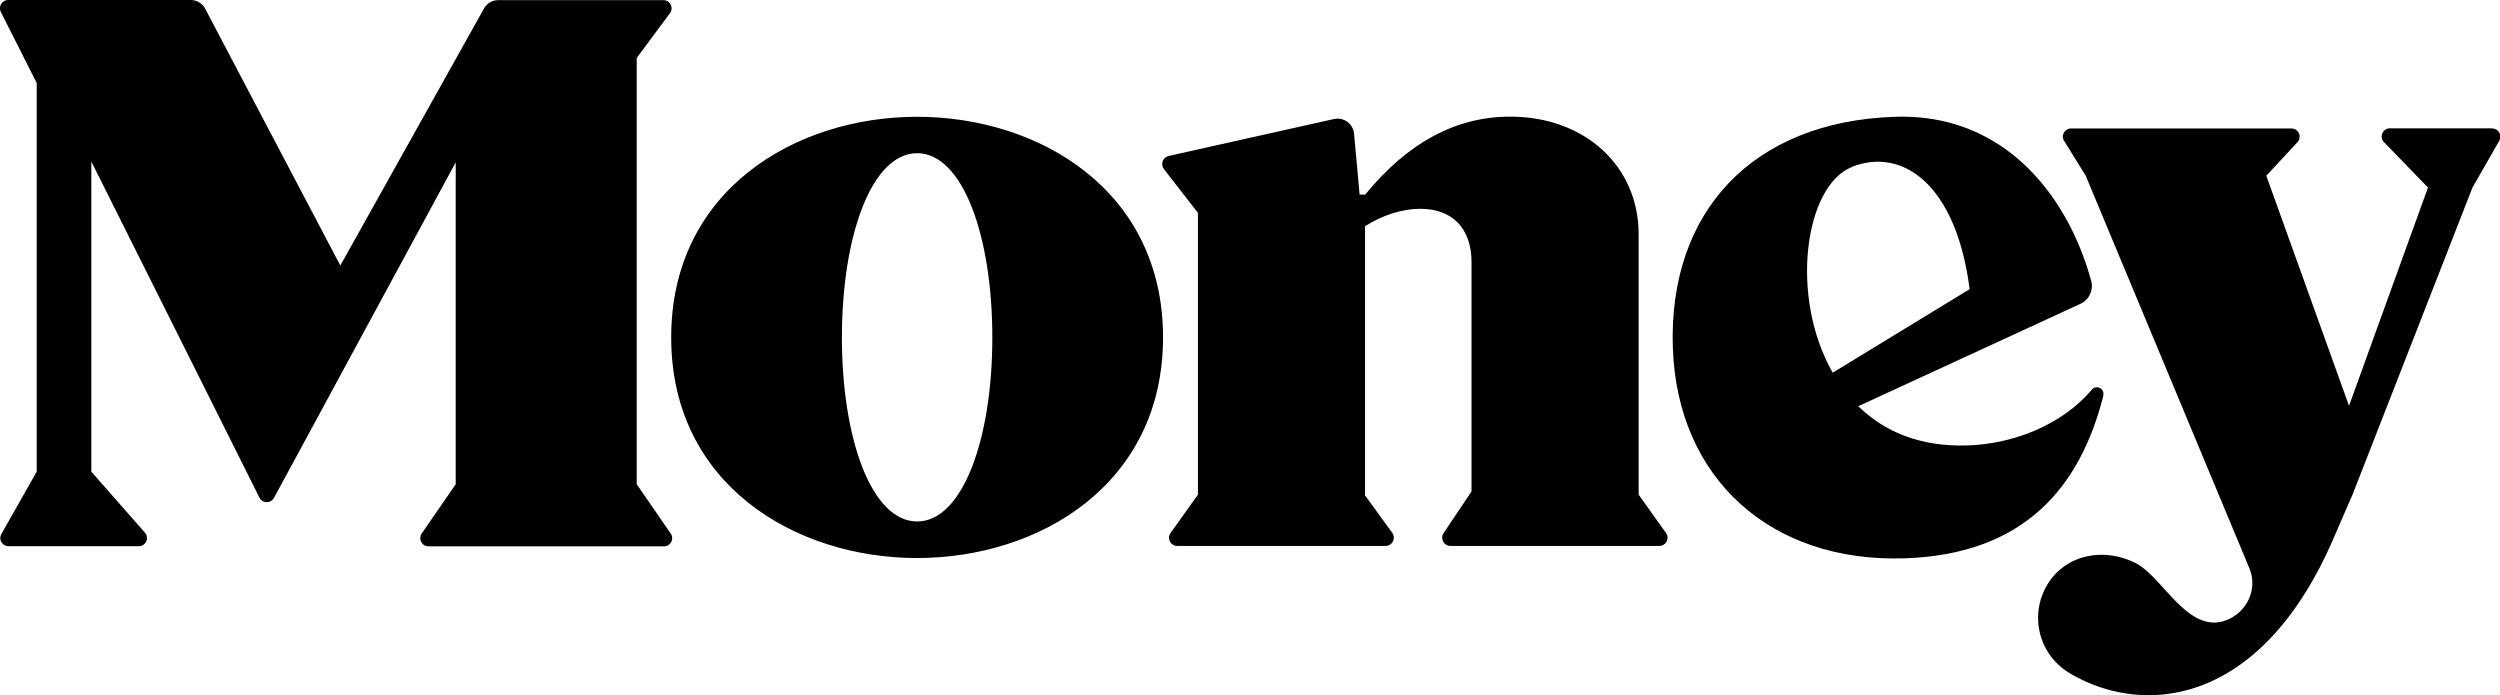
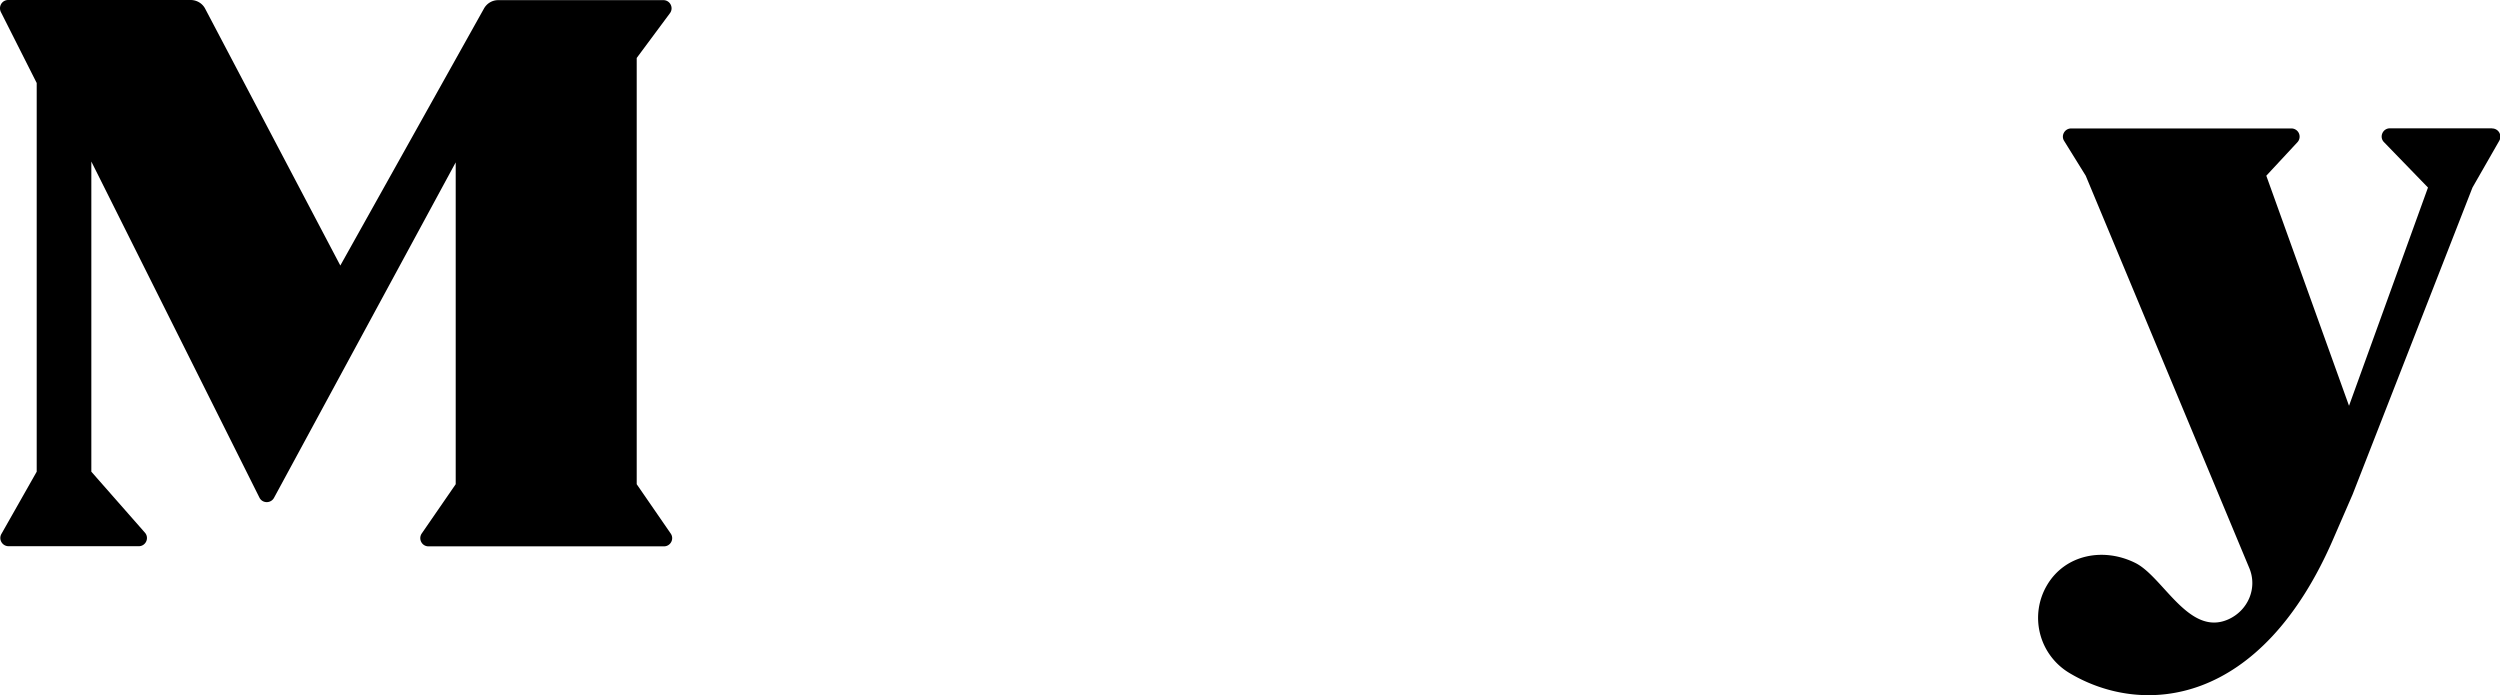
<svg xmlns="http://www.w3.org/2000/svg" viewBox="0 0 179.83 50">
-   <path d="M117.87 35.59V16.84c0-4.87-3.85-8.45-9.24-8.45-3.91 0-7.37 1.87-10.43 5.61h-.4l-.4-4.39c-.07-.71-.74-1.2-1.44-1.05l-11.9 2.66c-.42.09-.6.6-.34.94l2.45 3.15v20.27l-1.97 2.76c-.28.39 0 .93.48.93h14.99c.48 0 .76-.55.48-.94l-1.96-2.7V16.27c1.25-.79 2.66-1.25 3.97-1.25 2.33 0 3.69 1.42 3.69 3.85v16.48l-2.01 3c-.26.39.02.92.49.92h15.03c.48 0 .76-.54.48-.93l-1.97-2.76ZM65.97 37.51c-3.27 0-5.41-5.93-5.41-13.24s2.14-13.25 5.41-13.25 5.41 5.93 5.41 13.25-2.14 13.24-5.41 13.24m0-29.11c-8.76 0-17.69 5.29-17.69 15.87s8.92 15.87 17.69 15.87 17.69-5.29 17.69-15.87S74.74 8.4 65.97 8.4M133.22 12c3.58-1.41 7.48 1.19 8.46 8.8l-9.85 6.01c-3.13-5.48-2.02-13.46 1.39-14.8m18.07 16.44c.12-.49-.49-.81-.82-.42-2.2 2.6-5.75 3.91-8.92 4.01-3.46.12-6.04-1.02-7.88-2.82l15.99-7.37c.61-.28.94-.97.77-1.62-.35-1.29-.84-2.6-1.47-3.85-2.26-4.46-6.39-8.19-12.65-7.98-10.27.34-16.3 6.85-15.98 16.6.31 9.4 7.03 15.49 16.7 15.16 8.55-.29 12.59-5.07 14.27-11.7" />
  <path d="M45.8 34.82V4.17L48.19.95c.29-.39.01-.94-.47-.94H35.84c-.43 0-.82.23-1.03.61L24.48 19.1 14.76.63c-.2-.39-.61-.63-1.05-.63H.59C.15 0-.13.46.06.86l2.58 5.11v27.96L.1 38.41c-.22.39.06.88.52.88h9.36c.51 0 .78-.6.44-.98l-3.85-4.38V11.62l12.09 24.17c.21.43.82.44 1.05.02l13.07-24.13v23.15l-2.44 3.54c-.27.39 0 .93.48.93h16.94c.48 0 .76-.54.48-.93l-2.44-3.54ZM179.24 9.23h-7.33c-.52 0-.79.63-.42 1l3.16 3.26-5.68 15.7-5.95-16.55 2.24-2.41a.59.59 0 0 0-.43-.99h-15.85c-.46 0-.75.51-.5.9l1.55 2.5 11.77 28.23c.6 1.44-.1 3.06-1.53 3.69-2.83 1.24-4.67-3.08-6.68-4.07-2.28-1.13-5.02-.61-6.33 1.58a4.62 4.62 0 0 0 1.58 6.33c5.26 3.16 13.81 2.5 19.06-9.78l1.33-3.06 8.62-22.07 1.93-3.37a.59.59 0 0 0-.51-.88" />
</svg>